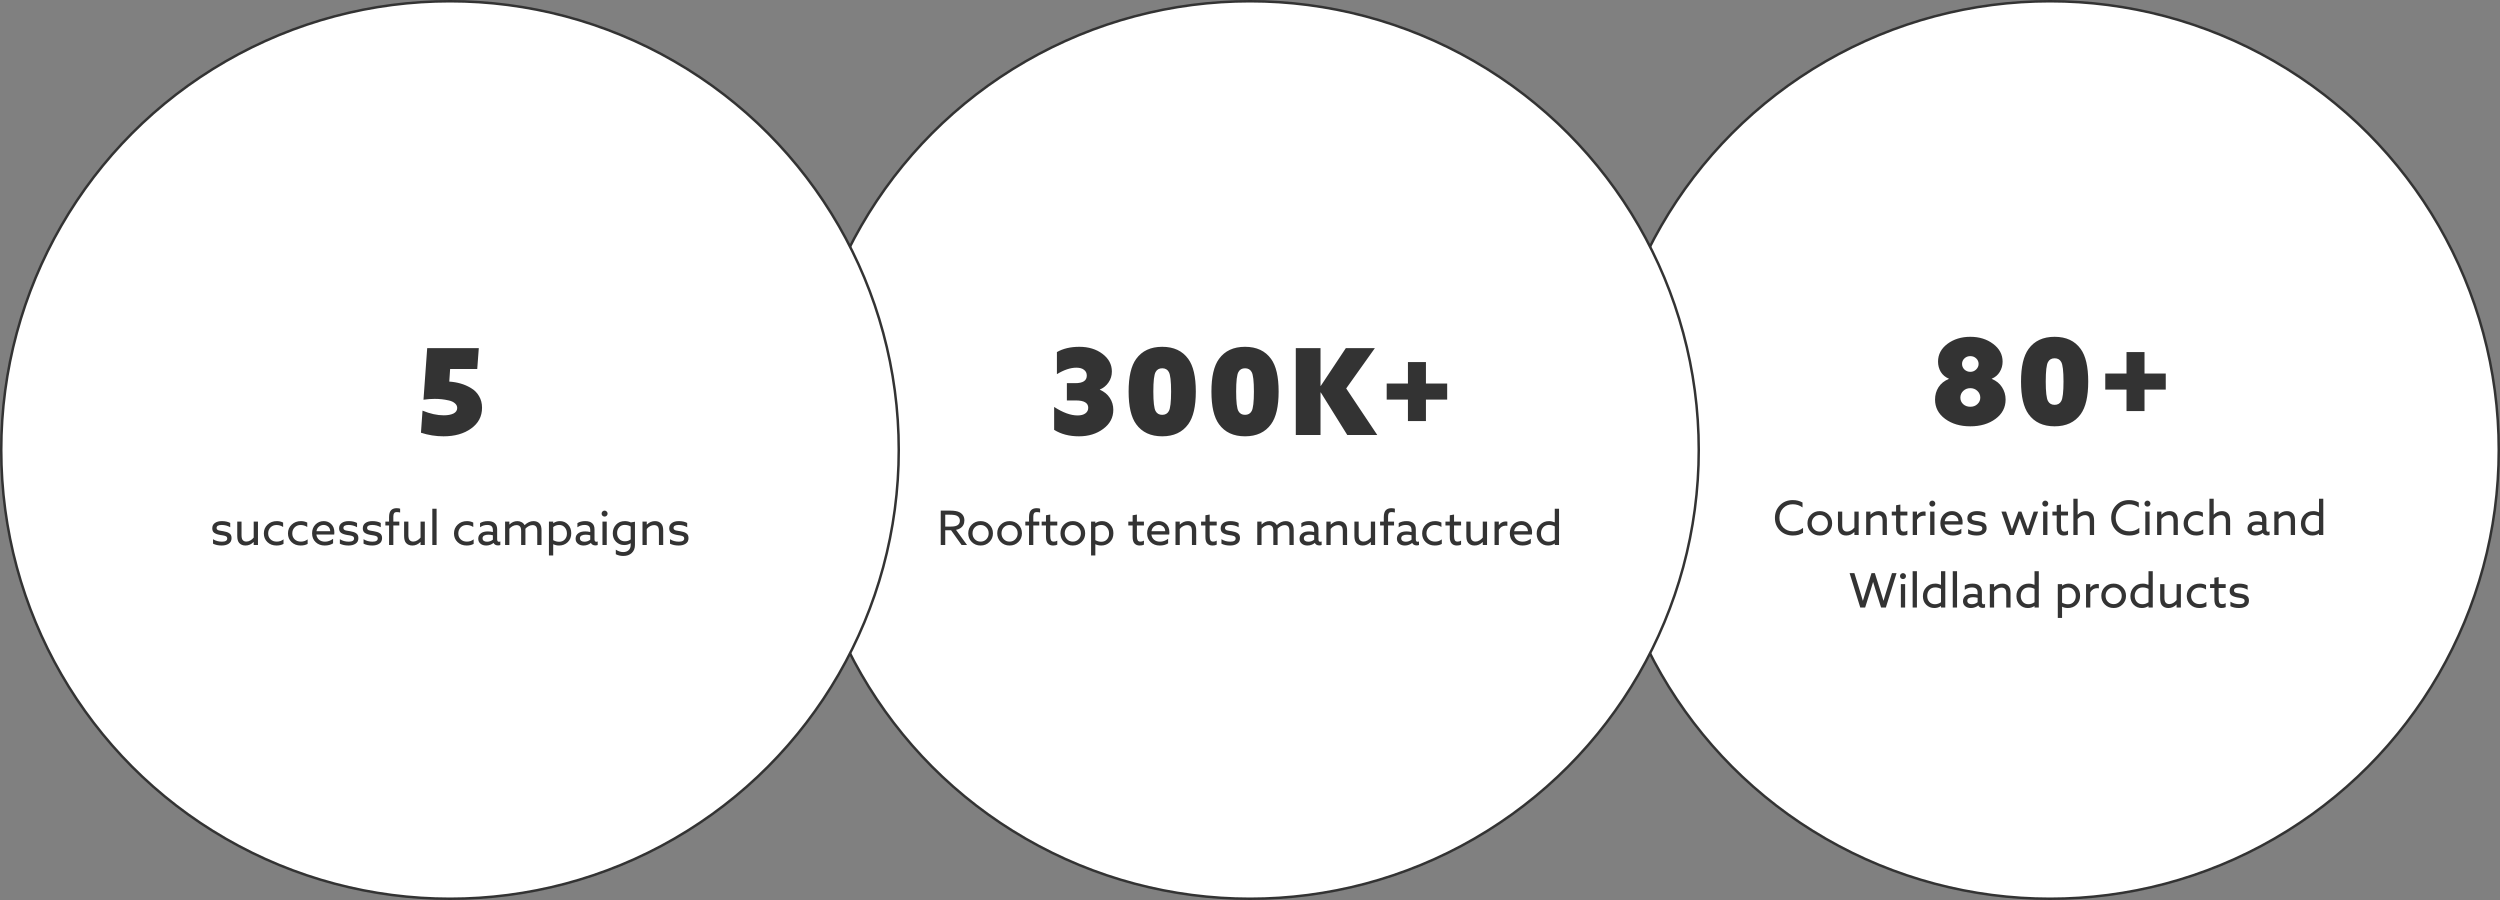
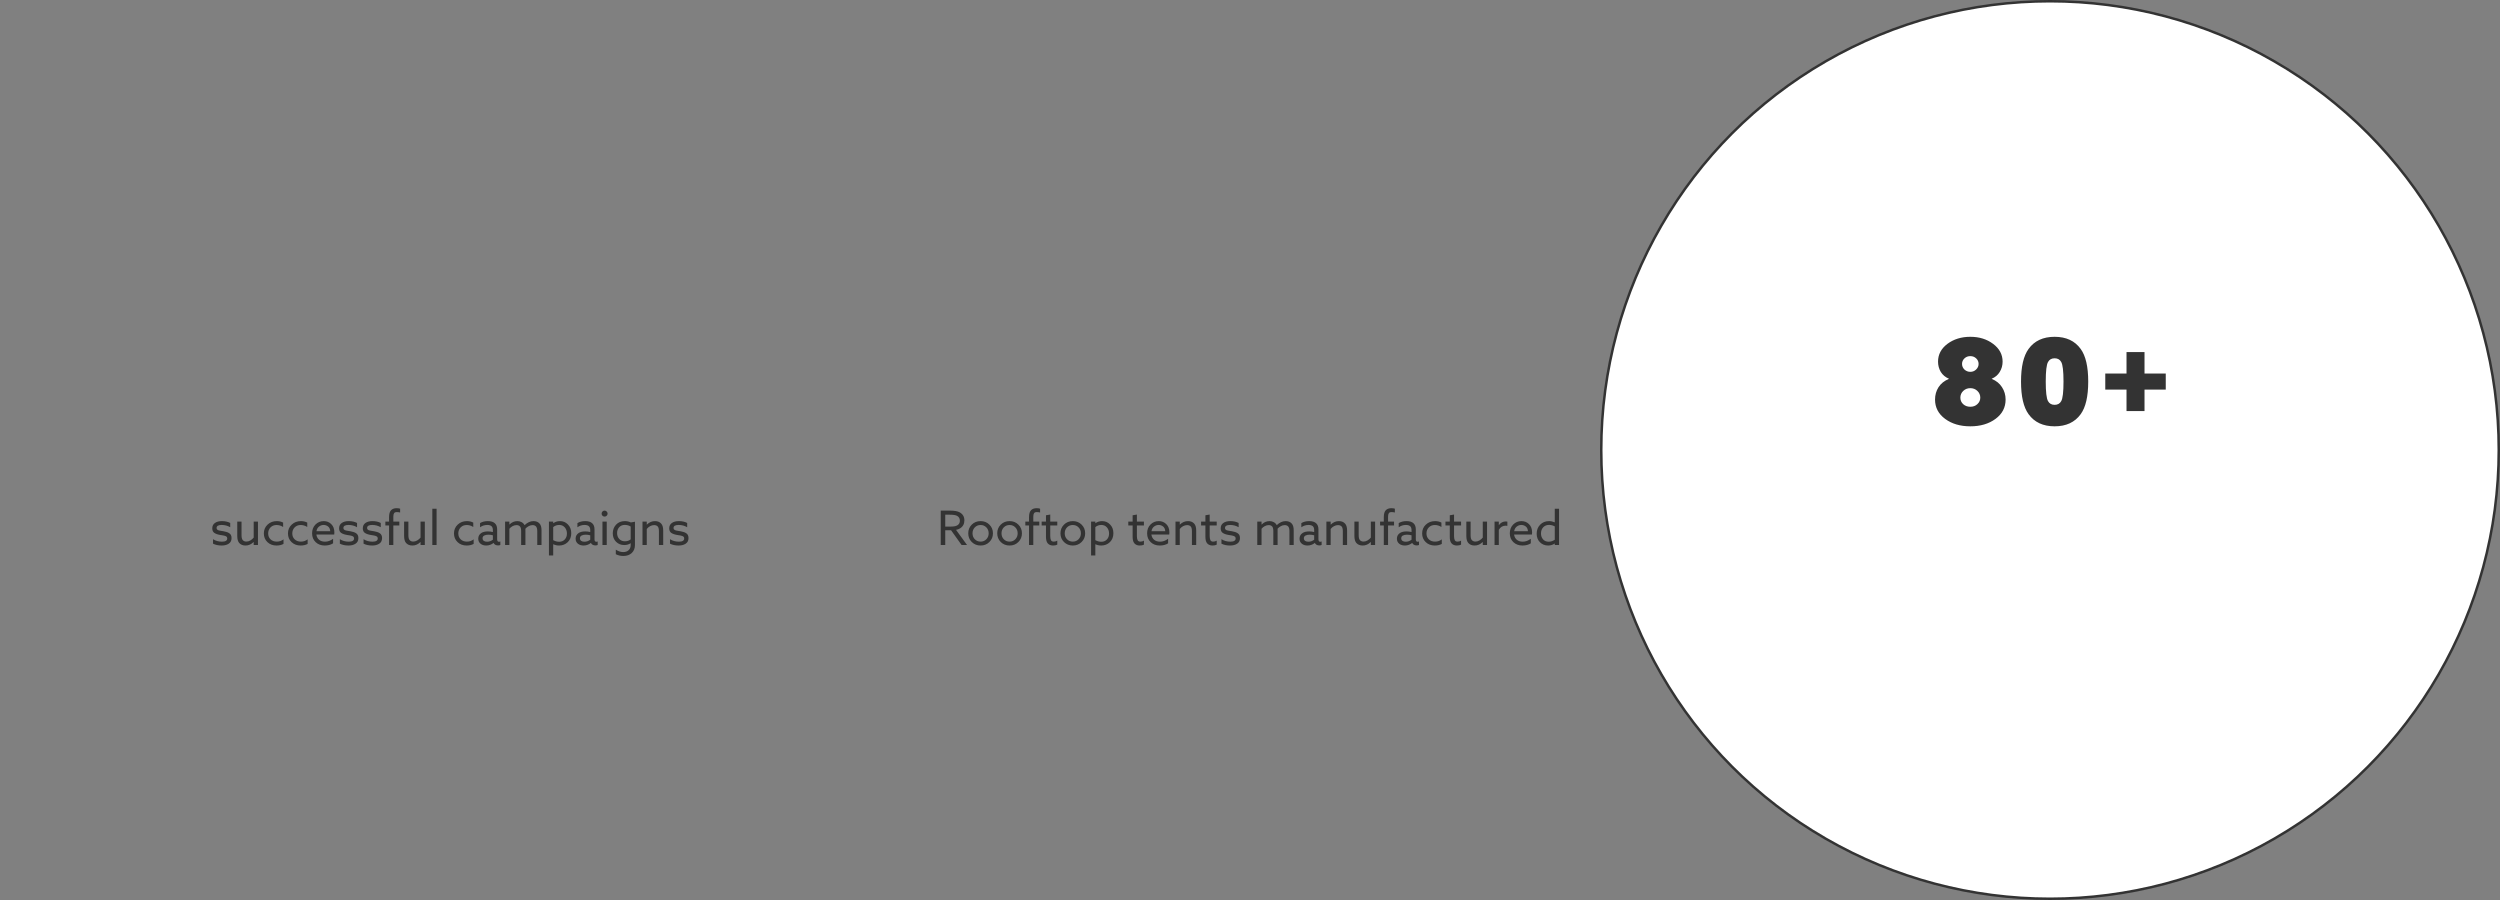
<svg xmlns="http://www.w3.org/2000/svg" width="1000" height="360" viewBox="0 0 1000 360" fill="none">
  <rect x="0" y="0" width="1000" height="360" fill="#808080" stroke="none" />
  <circle cx="820" cy="180" r="179.5" fill="white" stroke="#333333" />
  <path d="M785.776 147.824C786.448 148.432 787.232 148.736 788.128 148.736C789.024 148.736 789.792 148.432 790.432 147.824C791.104 147.184 791.44 146.432 791.44 145.568C791.44 144.704 791.12 143.968 790.48 143.36C789.84 142.752 789.056 142.448 788.128 142.448C787.2 142.448 786.416 142.752 785.776 143.36C785.136 143.968 784.816 144.704 784.816 145.568C784.816 146.432 785.136 147.184 785.776 147.824ZM785.248 161.648C786.016 162.352 786.976 162.704 788.128 162.704C789.28 162.704 790.224 162.352 790.96 161.648C791.728 160.944 792.112 160.08 792.112 159.056C792.112 158 791.728 157.104 790.96 156.368C790.192 155.632 789.248 155.264 788.128 155.264C787.008 155.264 786.064 155.632 785.296 156.368C784.528 157.104 784.144 158 784.144 159.056C784.144 160.08 784.512 160.944 785.248 161.648ZM798.208 167.552C795.52 169.536 792.16 170.528 788.128 170.528C784.096 170.528 780.736 169.536 778.048 167.552C775.36 165.568 774.016 162.992 774.016 159.824C774.016 158 774.48 156.352 775.408 154.88C776.368 153.408 777.744 152.304 779.536 151.568V151.472C778.16 150.896 777.088 150 776.32 148.784C775.584 147.536 775.216 146.16 775.216 144.656C775.216 141.808 776.464 139.44 778.96 137.552C781.488 135.664 784.544 134.72 788.128 134.72C791.712 134.72 794.752 135.664 797.248 137.552C799.776 139.44 801.04 141.808 801.04 144.656C801.04 146.16 800.656 147.536 799.888 148.784C799.152 150 798.096 150.896 796.72 151.472V151.568C798.512 152.304 799.872 153.408 800.8 154.88C801.76 156.352 802.24 158 802.24 159.824C802.24 162.992 800.896 165.568 798.208 167.552ZM832.265 165.68C829.929 168.912 826.457 170.528 821.849 170.528C817.241 170.528 813.769 168.912 811.433 165.68C809.417 162.928 808.409 158.576 808.409 152.624C808.409 146.672 809.417 142.32 811.433 139.568C813.769 136.336 817.241 134.72 821.849 134.72C826.457 134.72 829.929 136.336 832.265 139.568C834.281 142.32 835.289 146.672 835.289 152.624C835.289 158.576 834.281 162.928 832.265 165.68ZM819.209 160.448C819.753 161.44 820.633 161.936 821.849 161.936C823.065 161.936 823.945 161.44 824.489 160.448C825.097 159.392 825.401 156.784 825.401 152.624C825.401 148.464 825.097 145.856 824.489 144.8C823.945 143.808 823.065 143.312 821.849 143.312C820.633 143.312 819.753 143.808 819.209 144.8C818.601 145.856 818.297 148.464 818.297 152.624C818.297 156.784 818.601 159.392 819.209 160.448ZM850.606 164.432V155.84H842.11V149.408H850.606V140.816H857.806V149.408H866.302V155.84H857.806V164.432H850.606Z" fill="#333333" />
-   <path d="M709.97 207.16C709.97 205.159 710.635 203.474 711.965 202.106C713.295 200.725 715.018 200.035 717.133 200.035C718.565 200.035 719.857 200.358 721.009 201.004V202.98C719.869 202.131 718.571 201.707 717.114 201.707C715.556 201.707 714.277 202.226 713.276 203.265C712.276 204.291 711.775 205.577 711.775 207.122C711.775 208.667 712.282 209.959 713.295 210.998C714.321 212.024 715.645 212.537 717.266 212.537C718.761 212.537 720.078 212.075 721.218 211.15V213.145C720.104 213.854 718.755 214.209 717.171 214.209C715.094 214.209 713.371 213.544 712.003 212.214C710.648 210.871 709.97 209.187 709.97 207.16ZM724.385 212.803C723.448 211.866 722.979 210.707 722.979 209.326C722.979 207.945 723.448 206.786 724.385 205.849C725.335 204.912 726.513 204.443 727.919 204.443C729.325 204.443 730.497 204.912 731.434 205.849C732.384 206.786 732.859 207.945 732.859 209.326C732.859 210.707 732.384 211.866 731.434 212.803C730.497 213.74 729.325 214.209 727.919 214.209C726.513 214.209 725.335 213.74 724.385 212.803ZM725.601 206.951C724.993 207.584 724.689 208.376 724.689 209.326C724.689 210.276 724.993 211.068 725.601 211.701C726.222 212.334 726.994 212.651 727.919 212.651C728.844 212.651 729.61 212.334 730.218 211.701C730.839 211.068 731.149 210.276 731.149 209.326C731.149 208.376 730.839 207.584 730.218 206.951C729.61 206.318 728.844 206.001 727.919 206.001C726.994 206.001 726.222 206.318 725.601 206.951ZM735.944 213.164C735.437 212.569 735.184 211.638 735.184 210.371V204.652H736.894V210.048C736.894 210.985 737.046 211.631 737.35 211.986C737.692 212.417 738.186 212.632 738.832 212.632C739.376 212.632 739.908 212.48 740.428 212.176C740.947 211.872 741.39 211.492 741.758 211.036V204.652H743.468V214H741.758V212.822L741.72 212.803C740.782 213.74 739.706 214.209 738.49 214.209C737.4 214.209 736.552 213.861 735.944 213.164ZM746.466 214V204.652H748.176V205.83L748.214 205.849C749.151 204.912 750.241 204.443 751.482 204.443C752.533 204.443 753.363 204.785 753.971 205.469C754.49 206.064 754.75 206.983 754.75 208.224V214H753.04V208.547C753.04 207.622 752.894 206.989 752.603 206.647C752.261 206.242 751.761 206.039 751.102 206.039C750.57 206.039 750.032 206.185 749.487 206.476C748.955 206.767 748.518 207.141 748.176 207.597V214H746.466ZM759.135 213.335C758.666 212.803 758.432 211.942 758.432 210.751V206.191H756.703V204.652H758.432V202.106L760.142 201.821V204.652H762.954V206.191H760.142V210.428C760.142 211.125 760.237 211.669 760.427 212.062C760.617 212.455 760.991 212.651 761.548 212.651C762.067 212.651 762.536 212.518 762.954 212.252V213.867C762.498 214.095 761.934 214.209 761.263 214.209C760.351 214.209 759.642 213.918 759.135 213.335ZM765.095 214V204.652H766.805V206.02L766.843 206.039C767.539 205.064 768.464 204.576 769.617 204.576C769.832 204.576 770.035 204.601 770.225 204.652V206.343C770.022 206.292 769.8 206.267 769.56 206.267C768.369 206.267 767.451 206.818 766.805 207.92V214H765.095ZM772.071 202.296C771.843 202.055 771.729 201.77 771.729 201.441C771.729 201.112 771.843 200.833 772.071 200.605C772.312 200.364 772.597 200.244 772.926 200.244C773.256 200.244 773.534 200.364 773.762 200.605C774.003 200.833 774.123 201.112 774.123 201.441C774.123 201.77 774.003 202.055 773.762 202.296C773.534 202.524 773.256 202.638 772.926 202.638C772.597 202.638 772.312 202.524 772.071 202.296ZM772.071 214V204.652H773.781V214H772.071ZM784.992 209.82H777.848C777.975 210.719 778.349 211.422 778.969 211.929C779.59 212.423 780.369 212.67 781.306 212.67C782.434 212.67 783.51 212.284 784.536 211.511V213.335C783.624 213.918 782.51 214.209 781.192 214.209C779.723 214.209 778.513 213.759 777.563 212.86C776.613 211.961 776.138 210.783 776.138 209.326C776.138 207.895 776.588 206.723 777.487 205.811C778.399 204.899 779.501 204.443 780.793 204.443C781.997 204.443 783.004 204.848 783.814 205.659C784.638 206.457 785.049 207.559 785.049 208.965C785.049 209.307 785.03 209.592 784.992 209.82ZM780.755 205.982C780.084 205.982 779.47 206.197 778.912 206.628C778.368 207.046 778.026 207.66 777.886 208.471H783.396C783.333 207.622 783.042 206.995 782.522 206.59C782.003 206.185 781.414 205.982 780.755 205.982ZM787.243 213.468V211.682C788.295 212.341 789.479 212.67 790.796 212.67C792.215 212.67 792.924 212.239 792.924 211.378C792.924 211.226 792.899 211.093 792.848 210.979C792.81 210.852 792.734 210.745 792.62 210.656C792.506 210.567 792.392 210.498 792.278 210.447C792.177 210.384 792.025 210.333 791.822 210.295C791.62 210.244 791.455 210.206 791.328 210.181C791.202 210.156 791.005 210.124 790.739 210.086C790.473 210.048 790.271 210.016 790.131 209.991C789.093 209.814 788.301 209.535 787.756 209.155C787.212 208.775 786.939 208.161 786.939 207.312C786.952 206.375 787.307 205.665 788.003 205.184C788.713 204.69 789.637 204.443 790.777 204.443C792.069 204.443 793.184 204.69 794.121 205.184V206.894C793.083 206.286 791.943 205.982 790.701 205.982C789.346 205.982 788.668 206.381 788.668 207.179C788.668 207.331 788.687 207.464 788.725 207.578C788.776 207.692 788.852 207.787 788.953 207.863C789.067 207.939 789.175 208.009 789.276 208.072C789.39 208.123 789.542 208.167 789.732 208.205C789.922 208.243 790.087 208.275 790.226 208.3C790.366 208.325 790.556 208.357 790.796 208.395C791.05 208.433 791.246 208.465 791.385 208.49C791.892 208.579 792.316 208.68 792.658 208.794C793.013 208.895 793.349 209.047 793.665 209.25C793.995 209.44 794.242 209.7 794.406 210.029C794.571 210.358 794.653 210.757 794.653 211.226C794.653 212.239 794.273 212.993 793.513 213.487C792.766 213.968 791.835 214.209 790.72 214.209C789.365 214.209 788.206 213.962 787.243 213.468ZM803.815 214L800.566 204.652H802.428L803.815 208.813C804.094 209.662 804.404 210.624 804.746 211.701H804.784C805.076 210.852 805.418 209.89 805.81 208.813L807.349 204.652H808.565L810.104 208.813C810.446 209.712 810.788 210.675 811.13 211.701H811.168C811.434 210.814 811.738 209.858 812.08 208.832L813.467 204.652H815.253L812.004 214H810.313L808.85 209.991C808.572 209.244 808.268 208.37 807.938 207.369H807.9C807.571 208.37 807.267 209.244 806.988 209.991L805.525 214H803.815ZM817.252 202.296C817.024 202.055 816.91 201.77 816.91 201.441C816.91 201.112 817.024 200.833 817.252 200.605C817.493 200.364 817.778 200.244 818.107 200.244C818.436 200.244 818.715 200.364 818.943 200.605C819.184 200.833 819.304 201.112 819.304 201.441C819.304 201.77 819.184 202.055 818.943 202.296C818.715 202.524 818.436 202.638 818.107 202.638C817.778 202.638 817.493 202.524 817.252 202.296ZM817.252 214V204.652H818.962V214H817.252ZM823.39 213.335C822.921 212.803 822.687 211.942 822.687 210.751V206.191H820.958V204.652H822.687V202.106L824.397 201.821V204.652H827.209V206.191H824.397V210.428C824.397 211.125 824.492 211.669 824.682 212.062C824.872 212.455 825.246 212.651 825.803 212.651C826.322 212.651 826.791 212.518 827.209 212.252V213.867C826.753 214.095 826.189 214.209 825.518 214.209C824.606 214.209 823.897 213.918 823.39 213.335ZM829.35 214V199.484H831.06V205.83L831.098 205.849C832.035 204.912 833.124 204.443 834.366 204.443C835.417 204.443 836.247 204.785 836.855 205.469C837.374 206.064 837.634 206.983 837.634 208.224V214H835.924V208.547C835.924 207.622 835.772 206.989 835.468 206.647C835.113 206.242 834.638 206.039 834.043 206.039C833.498 206.039 832.953 206.185 832.409 206.476C831.877 206.767 831.427 207.141 831.06 207.597V214H829.35ZM844.473 207.16C844.473 205.159 845.138 203.474 846.468 202.106C847.798 200.725 849.521 200.035 851.636 200.035C853.068 200.035 854.36 200.358 855.512 201.004V202.98C854.372 202.131 853.074 201.707 851.617 201.707C850.059 201.707 848.78 202.226 847.779 203.265C846.779 204.291 846.278 205.577 846.278 207.122C846.278 208.667 846.785 209.959 847.798 210.998C848.824 212.024 850.148 212.537 851.769 212.537C853.264 212.537 854.581 212.075 855.721 211.15V213.145C854.607 213.854 853.258 214.209 851.674 214.209C849.597 214.209 847.874 213.544 846.506 212.214C845.151 210.871 844.473 209.187 844.473 207.16ZM858.128 202.296C857.9 202.055 857.786 201.77 857.786 201.441C857.786 201.112 857.9 200.833 858.128 200.605C858.369 200.364 858.654 200.244 858.983 200.244C859.312 200.244 859.591 200.364 859.819 200.605C860.06 200.833 860.18 201.112 860.18 201.441C860.18 201.77 860.06 202.055 859.819 202.296C859.591 202.524 859.312 202.638 858.983 202.638C858.654 202.638 858.369 202.524 858.128 202.296ZM858.128 214V204.652H859.838V214H858.128ZM862.841 214V204.652H864.551V205.83L864.589 205.849C865.526 204.912 866.616 204.443 867.857 204.443C868.908 204.443 869.738 204.785 870.346 205.469C870.865 206.064 871.125 206.983 871.125 208.224V214H869.415V208.547C869.415 207.622 869.269 206.989 868.978 206.647C868.636 206.242 868.136 206.039 867.477 206.039C866.945 206.039 866.407 206.185 865.862 206.476C865.33 206.767 864.893 207.141 864.551 207.597V214H862.841ZM881.305 211.739V213.563C880.52 213.994 879.589 214.209 878.512 214.209C877.03 214.209 875.814 213.753 874.864 212.841C873.914 211.929 873.439 210.776 873.439 209.383C873.439 207.952 873.933 206.774 874.921 205.849C875.922 204.912 877.157 204.443 878.626 204.443C879.551 204.443 880.393 204.639 881.153 205.032V206.799C880.317 206.267 879.449 206.001 878.55 206.001C877.549 206.001 876.732 206.324 876.099 206.97C875.478 207.616 875.168 208.42 875.168 209.383C875.168 210.346 875.485 211.131 876.118 211.739C876.764 212.347 877.594 212.651 878.607 212.651C879.633 212.651 880.532 212.347 881.305 211.739ZM883.771 214V199.484H885.481V205.83L885.519 205.849C886.456 204.912 887.545 204.443 888.787 204.443C889.838 204.443 890.668 204.785 891.276 205.469C891.795 206.064 892.055 206.983 892.055 208.224V214H890.345V208.547C890.345 207.622 890.193 206.989 889.889 206.647C889.534 206.242 889.059 206.039 888.464 206.039C887.919 206.039 887.374 206.185 886.83 206.476C886.298 206.767 885.848 207.141 885.481 207.597V214H883.771ZM902.2 214.209C901.301 214.209 900.56 213.987 899.977 213.544C899.319 213.05 898.989 212.36 898.989 211.473C898.989 210.485 899.401 209.725 900.224 209.193C900.87 208.775 901.744 208.566 902.846 208.566C903.518 208.566 904.183 208.648 904.841 208.813V208.034C904.841 207.35 904.664 206.837 904.309 206.495C903.929 206.153 903.353 205.982 902.58 205.982C901.516 205.982 900.56 206.292 899.711 206.913V205.241C900.585 204.709 901.624 204.443 902.827 204.443C904.069 204.443 905 204.728 905.62 205.298C906.241 205.855 906.551 206.672 906.551 207.749V211.72C906.551 212.379 906.792 212.708 907.273 212.708C907.463 212.708 907.647 212.664 907.824 212.575V214C907.546 214.114 907.242 214.171 906.912 214.171C906.064 214.171 905.462 213.842 905.107 213.183H905.069C904.765 213.462 904.354 213.702 903.834 213.905C903.328 214.108 902.783 214.209 902.2 214.209ZM902.504 212.689C903.378 212.689 904.157 212.417 904.841 211.872V210.124C904.284 209.959 903.676 209.877 903.017 209.877C902.359 209.877 901.808 209.991 901.364 210.219C900.934 210.447 900.718 210.814 900.718 211.321C900.718 211.764 900.883 212.106 901.212 212.347C901.542 212.575 901.972 212.689 902.504 212.689ZM909.729 214V204.652H911.439V205.83L911.477 205.849C912.414 204.912 913.503 204.443 914.745 204.443C915.796 204.443 916.626 204.785 917.234 205.469C917.753 206.064 918.013 206.983 918.013 208.224V214H916.303V208.547C916.303 207.622 916.157 206.989 915.866 206.647C915.524 206.242 915.023 206.039 914.365 206.039C913.833 206.039 913.294 206.185 912.75 206.476C912.218 206.767 911.781 207.141 911.439 207.597V214H909.729ZM920.365 209.478C920.365 208.034 920.827 206.837 921.752 205.887C922.676 204.924 923.867 204.443 925.324 204.443C926.071 204.443 926.818 204.608 927.566 204.937L927.604 204.918V199.484H929.314V214H927.604V213.43L927.566 213.411C926.806 213.943 925.932 214.209 924.944 214.209C923.652 214.209 922.562 213.772 921.676 212.898C920.802 212.024 920.365 210.884 920.365 209.478ZM922.094 209.383C922.094 210.333 922.372 211.125 922.93 211.758C923.487 212.379 924.234 212.689 925.172 212.689C926.02 212.689 926.831 212.423 927.604 211.891V206.552C926.844 206.159 926.077 205.963 925.305 205.963C924.342 205.963 923.563 206.286 922.968 206.932C922.385 207.578 922.094 208.395 922.094 209.383ZM744.106 243L739.831 229.244H741.75L744.049 236.692C744.441 237.971 744.802 239.168 745.132 240.283H745.17C745.398 239.498 745.765 238.294 746.272 236.673L748.609 229.244H749.939L752.276 236.692C752.757 238.225 753.124 239.422 753.378 240.283H753.416C753.694 239.32 754.055 238.117 754.499 236.673L756.798 229.244H758.622L754.347 243H752.428L750.224 236.008C749.882 234.919 749.559 233.855 749.255 232.816H749.217C748.862 234.019 748.539 235.09 748.248 236.027L746.063 243H744.106ZM760.345 231.296C760.117 231.055 760.003 230.77 760.003 230.441C760.003 230.112 760.117 229.833 760.345 229.605C760.585 229.364 760.87 229.244 761.2 229.244C761.529 229.244 761.808 229.364 762.036 229.605C762.276 229.833 762.397 230.112 762.397 230.441C762.397 230.77 762.276 231.055 762.036 231.296C761.808 231.524 761.529 231.638 761.2 231.638C760.87 231.638 760.585 231.524 760.345 231.296ZM760.345 243V233.652H762.055V243H760.345ZM765.058 243V228.484H766.768V243H765.058ZM769.163 238.478C769.163 237.034 769.625 235.837 770.55 234.887C771.474 233.924 772.665 233.443 774.122 233.443C774.869 233.443 775.616 233.608 776.364 233.937L776.402 233.918V228.484H778.112V243H776.402V242.43L776.364 242.411C775.604 242.943 774.73 243.209 773.742 243.209C772.45 243.209 771.36 242.772 770.474 241.898C769.6 241.024 769.163 239.884 769.163 238.478ZM770.892 238.383C770.892 239.333 771.17 240.125 771.728 240.758C772.285 241.379 773.032 241.689 773.97 241.689C774.818 241.689 775.629 241.423 776.402 240.891V235.552C775.642 235.159 774.875 234.963 774.103 234.963C773.14 234.963 772.361 235.286 771.766 235.932C771.183 236.578 770.892 237.395 770.892 238.383ZM781.107 243V228.484H782.817V243H781.107ZM788.404 243.209C787.505 243.209 786.764 242.987 786.181 242.544C785.523 242.05 785.193 241.36 785.193 240.473C785.193 239.485 785.605 238.725 786.428 238.193C787.074 237.775 787.948 237.566 789.05 237.566C789.722 237.566 790.387 237.648 791.045 237.813V237.034C791.045 236.35 790.868 235.837 790.513 235.495C790.133 235.153 789.557 234.982 788.784 234.982C787.72 234.982 786.764 235.292 785.915 235.913V234.241C786.789 233.709 787.828 233.443 789.031 233.443C790.273 233.443 791.204 233.728 791.824 234.298C792.445 234.855 792.755 235.672 792.755 236.749V240.72C792.755 241.379 792.996 241.708 793.477 241.708C793.667 241.708 793.851 241.664 794.028 241.575V243C793.75 243.114 793.446 243.171 793.116 243.171C792.268 243.171 791.666 242.842 791.311 242.183H791.273C790.969 242.462 790.558 242.702 790.038 242.905C789.532 243.108 788.987 243.209 788.404 243.209ZM788.708 241.689C789.582 241.689 790.361 241.417 791.045 240.872V239.124C790.488 238.959 789.88 238.877 789.221 238.877C788.563 238.877 788.012 238.991 787.568 239.219C787.138 239.447 786.922 239.814 786.922 240.321C786.922 240.764 787.087 241.106 787.416 241.347C787.746 241.575 788.176 241.689 788.708 241.689ZM795.933 243V233.652H797.643V234.83L797.681 234.849C798.618 233.912 799.707 233.443 800.949 233.443C802 233.443 802.83 233.785 803.438 234.469C803.957 235.064 804.217 235.983 804.217 237.224V243H802.507V237.547C802.507 236.622 802.361 235.989 802.07 235.647C801.728 235.242 801.227 235.039 800.569 235.039C800.037 235.039 799.498 235.185 798.954 235.476C798.422 235.767 797.985 236.141 797.643 236.597V243H795.933ZM806.569 238.478C806.569 237.034 807.031 235.837 807.956 234.887C808.88 233.924 810.071 233.443 811.528 233.443C812.275 233.443 813.022 233.608 813.77 233.937L813.808 233.918V228.484H815.518V243H813.808V242.43L813.77 242.411C813.01 242.943 812.136 243.209 811.148 243.209C809.856 243.209 808.766 242.772 807.88 241.898C807.006 241.024 806.569 239.884 806.569 238.478ZM808.298 238.383C808.298 239.333 808.576 240.125 809.134 240.758C809.691 241.379 810.438 241.689 811.376 241.689C812.224 241.689 813.035 241.423 813.808 240.891V235.552C813.048 235.159 812.281 234.963 811.509 234.963C810.546 234.963 809.767 235.286 809.172 235.932C808.589 236.578 808.298 237.395 808.298 238.383ZM824.825 242.715V247.18H823.115V233.652H824.825V234.26L824.863 234.279C825.649 233.722 826.535 233.443 827.523 233.443C828.803 233.443 829.873 233.899 830.734 234.811C831.608 235.71 832.045 236.869 832.045 238.288C832.045 239.757 831.577 240.948 830.639 241.86C829.702 242.759 828.543 243.209 827.162 243.209C826.339 243.209 825.573 243.038 824.863 242.696L824.825 242.715ZM824.825 241.062C825.611 241.493 826.402 241.708 827.2 241.708C828.125 241.708 828.872 241.404 829.442 240.796C830.025 240.175 830.316 239.384 830.316 238.421C830.316 237.446 830.031 236.629 829.461 235.97C828.891 235.311 828.15 234.982 827.238 234.982C826.314 234.982 825.509 235.267 824.825 235.837V241.062ZM834.415 243V233.652H836.125V235.02L836.163 235.039C836.86 234.064 837.784 233.576 838.937 233.576C839.152 233.576 839.355 233.601 839.545 233.652V235.343C839.342 235.292 839.121 235.267 838.88 235.267C837.689 235.267 836.771 235.818 836.125 236.92V243H834.415ZM841.929 241.803C840.992 240.866 840.523 239.707 840.523 238.326C840.523 236.945 840.992 235.786 841.929 234.849C842.879 233.912 844.057 233.443 845.463 233.443C846.869 233.443 848.041 233.912 848.978 234.849C849.928 235.786 850.403 236.945 850.403 238.326C850.403 239.707 849.928 240.866 848.978 241.803C848.041 242.74 846.869 243.209 845.463 243.209C844.057 243.209 842.879 242.74 841.929 241.803ZM843.145 235.951C842.537 236.584 842.233 237.376 842.233 238.326C842.233 239.276 842.537 240.068 843.145 240.701C843.766 241.334 844.538 241.651 845.463 241.651C846.388 241.651 847.154 241.334 847.762 240.701C848.383 240.068 848.693 239.276 848.693 238.326C848.693 237.376 848.383 236.584 847.762 235.951C847.154 235.318 846.388 235.001 845.463 235.001C844.538 235.001 843.766 235.318 843.145 235.951ZM852.158 238.478C852.158 237.034 852.62 235.837 853.545 234.887C854.469 233.924 855.66 233.443 857.117 233.443C857.864 233.443 858.611 233.608 859.359 233.937L859.397 233.918V228.484H861.107V243H859.397V242.43L859.359 242.411C858.599 242.943 857.725 243.209 856.737 243.209C855.445 243.209 854.355 242.772 853.469 241.898C852.595 241.024 852.158 239.884 852.158 238.478ZM853.887 238.383C853.887 239.333 854.165 240.125 854.723 240.758C855.28 241.379 856.027 241.689 856.965 241.689C857.813 241.689 858.624 241.423 859.397 240.891V235.552C858.637 235.159 857.87 234.963 857.098 234.963C856.135 234.963 855.356 235.286 854.761 235.932C854.178 236.578 853.887 237.395 853.887 238.383ZM864.825 242.164C864.318 241.569 864.065 240.638 864.065 239.371V233.652H865.775V239.048C865.775 239.985 865.927 240.631 866.231 240.986C866.573 241.417 867.067 241.632 867.713 241.632C868.257 241.632 868.789 241.48 869.309 241.176C869.828 240.872 870.271 240.492 870.639 240.036V233.652H872.349V243H870.639V241.822L870.601 241.803C869.663 242.74 868.587 243.209 867.371 243.209C866.281 243.209 865.433 242.861 864.825 242.164ZM882.567 240.739V242.563C881.781 242.994 880.85 243.209 879.774 243.209C878.292 243.209 877.076 242.753 876.126 241.841C875.176 240.929 874.701 239.776 874.701 238.383C874.701 236.952 875.195 235.774 876.183 234.849C877.183 233.912 878.418 233.443 879.888 233.443C880.812 233.443 881.655 233.639 882.415 234.032V235.799C881.579 235.267 880.711 235.001 879.812 235.001C878.811 235.001 877.994 235.324 877.361 235.97C876.74 236.616 876.43 237.42 876.43 238.383C876.43 239.346 876.746 240.131 877.38 240.739C878.026 241.347 878.855 241.651 879.869 241.651C880.895 241.651 881.794 241.347 882.567 240.739ZM886.457 242.335C885.989 241.803 885.754 240.942 885.754 239.751V235.191H884.025V233.652H885.754V231.106L887.464 230.821V233.652H890.276V235.191H887.464V239.428C887.464 240.125 887.559 240.669 887.749 241.062C887.939 241.455 888.313 241.651 888.87 241.651C889.39 241.651 889.858 241.518 890.276 241.252V242.867C889.82 243.095 889.257 243.209 888.585 243.209C887.673 243.209 886.964 242.918 886.457 242.335ZM892.17 242.468V240.682C893.221 241.341 894.406 241.67 895.723 241.67C897.142 241.67 897.851 241.239 897.851 240.378C897.851 240.226 897.826 240.093 897.775 239.979C897.737 239.852 897.661 239.745 897.547 239.656C897.433 239.567 897.319 239.498 897.205 239.447C897.104 239.384 896.952 239.333 896.749 239.295C896.546 239.244 896.382 239.206 896.255 239.181C896.128 239.156 895.932 239.124 895.666 239.086C895.4 239.048 895.197 239.016 895.058 238.991C894.019 238.814 893.228 238.535 892.683 238.155C892.138 237.775 891.866 237.161 891.866 236.312C891.879 235.375 892.233 234.665 892.93 234.184C893.639 233.69 894.564 233.443 895.704 233.443C896.996 233.443 898.111 233.69 899.048 234.184V235.894C898.009 235.286 896.869 234.982 895.628 234.982C894.273 234.982 893.595 235.381 893.595 236.179C893.595 236.331 893.614 236.464 893.652 236.578C893.703 236.692 893.779 236.787 893.88 236.863C893.994 236.939 894.102 237.009 894.203 237.072C894.317 237.123 894.469 237.167 894.659 237.205C894.849 237.243 895.014 237.275 895.153 237.3C895.292 237.325 895.482 237.357 895.723 237.395C895.976 237.433 896.173 237.465 896.312 237.49C896.819 237.579 897.243 237.68 897.585 237.794C897.94 237.895 898.275 238.047 898.592 238.25C898.921 238.44 899.168 238.7 899.333 239.029C899.498 239.358 899.58 239.757 899.58 240.226C899.58 241.239 899.2 241.993 898.44 242.487C897.693 242.968 896.762 243.209 895.647 243.209C894.292 243.209 893.133 242.962 892.17 242.468Z" fill="#333333" />
-   <circle cx="500" cy="180" r="179.5" fill="white" stroke="#333333" />
-   <path d="M421.66 171.936V162.768C425.148 165.04 428.268 166.176 431.02 166.176C432.364 166.176 433.404 165.904 434.14 165.36C434.908 164.816 435.292 164.064 435.292 163.104C435.292 161.152 433.628 160.176 430.3 160.176H426.748V153.264H430.108C433.18 153.264 434.716 152.256 434.716 150.24C434.716 149.248 434.348 148.48 433.612 147.936C432.908 147.36 431.884 147.072 430.54 147.072C428.204 147.072 425.612 147.936 422.764 149.664V140.832C425.228 139.424 428.22 138.72 431.74 138.72C435.42 138.72 438.508 139.664 441.004 141.552C443.5 143.44 444.748 145.792 444.748 148.608C444.748 150.24 444.3 151.696 443.404 152.976C442.54 154.256 441.388 155.2 439.948 155.808V155.904C441.676 156.64 443.004 157.728 443.932 159.168C444.86 160.576 445.324 162.16 445.324 163.92C445.324 167.024 443.98 169.568 441.292 171.552C438.636 173.536 435.404 174.528 431.596 174.528C427.724 174.528 424.412 173.664 421.66 171.936ZM475.303 169.68C472.967 172.912 469.495 174.528 464.887 174.528C460.279 174.528 456.807 172.912 454.471 169.68C452.455 166.928 451.447 162.576 451.447 156.624C451.447 150.672 452.455 146.32 454.471 143.568C456.807 140.336 460.279 138.72 464.887 138.72C469.495 138.72 472.967 140.336 475.303 143.568C477.319 146.32 478.327 150.672 478.327 156.624C478.327 162.576 477.319 166.928 475.303 169.68ZM462.247 164.448C462.791 165.44 463.671 165.936 464.887 165.936C466.103 165.936 466.983 165.44 467.527 164.448C468.135 163.392 468.439 160.784 468.439 156.624C468.439 152.464 468.135 149.856 467.527 148.8C466.983 147.808 466.103 147.312 464.887 147.312C463.671 147.312 462.791 147.808 462.247 148.8C461.639 149.856 461.335 152.464 461.335 156.624C461.335 160.784 461.639 163.392 462.247 164.448ZM508.428 169.68C506.092 172.912 502.62 174.528 498.012 174.528C493.404 174.528 489.932 172.912 487.596 169.68C485.58 166.928 484.572 162.576 484.572 156.624C484.572 150.672 485.58 146.32 487.596 143.568C489.932 140.336 493.404 138.72 498.012 138.72C502.62 138.72 506.092 140.336 508.428 143.568C510.444 146.32 511.452 150.672 511.452 156.624C511.452 162.576 510.444 166.928 508.428 169.68ZM495.372 164.448C495.916 165.44 496.796 165.936 498.012 165.936C499.228 165.936 500.108 165.44 500.652 164.448C501.26 163.392 501.564 160.784 501.564 156.624C501.564 152.464 501.26 149.856 500.652 148.8C500.108 147.808 499.228 147.312 498.012 147.312C496.796 147.312 495.916 147.808 495.372 148.8C494.764 149.856 494.46 152.464 494.46 156.624C494.46 160.784 494.764 163.392 495.372 164.448ZM518.321 174V139.248H528.209V154.32L528.305 154.368L538.337 139.248H549.953L538.481 155.376L550.913 174H538.913L528.305 156.96L528.209 157.008V174H518.321ZM563.175 168.432V159.84H554.679V153.408H563.175V144.816H570.375V153.408H578.871V159.84H570.375V168.432H563.175Z" fill="#333333" />
  <path d="M376.292 218V204.244H380.016C381.764 204.244 383.044 204.472 383.854 204.928C385.121 205.625 385.754 206.695 385.754 208.139C385.754 209.583 385.165 210.66 383.987 211.369C383.531 211.648 383.006 211.838 382.41 211.939L386.818 218H384.633L380.434 212.11H378.097V218H376.292ZM378.097 210.628H380.434C381.676 210.628 382.575 210.419 383.132 210.001C383.677 209.596 383.949 209.026 383.949 208.291C383.949 207.404 383.576 206.752 382.828 206.334C382.258 206.03 381.277 205.878 379.883 205.878H378.097V210.628ZM388.704 216.803C387.766 215.866 387.298 214.707 387.298 213.326C387.298 211.945 387.766 210.786 388.704 209.849C389.654 208.912 390.832 208.443 392.238 208.443C393.644 208.443 394.815 208.912 395.753 209.849C396.703 210.786 397.178 211.945 397.178 213.326C397.178 214.707 396.703 215.866 395.753 216.803C394.815 217.74 393.644 218.209 392.238 218.209C390.832 218.209 389.654 217.74 388.704 216.803ZM389.92 210.951C389.312 211.584 389.008 212.376 389.008 213.326C389.008 214.276 389.312 215.068 389.92 215.701C390.54 216.334 391.313 216.651 392.238 216.651C393.162 216.651 393.929 216.334 394.537 215.701C395.157 215.068 395.468 214.276 395.468 213.326C395.468 212.376 395.157 211.584 394.537 210.951C393.929 210.318 393.162 210.001 392.238 210.001C391.313 210.001 390.54 210.318 389.92 210.951ZM400.3 216.803C399.363 215.866 398.894 214.707 398.894 213.326C398.894 211.945 399.363 210.786 400.3 209.849C401.25 208.912 402.428 208.443 403.834 208.443C405.24 208.443 406.412 208.912 407.349 209.849C408.299 210.786 408.774 211.945 408.774 213.326C408.774 214.707 408.299 215.866 407.349 216.803C406.412 217.74 405.24 218.209 403.834 218.209C402.428 218.209 401.25 217.74 400.3 216.803ZM401.516 210.951C400.908 211.584 400.604 212.376 400.604 213.326C400.604 214.276 400.908 215.068 401.516 215.701C402.137 216.334 402.91 216.651 403.834 216.651C404.759 216.651 405.525 216.334 406.133 215.701C406.754 215.068 407.064 214.276 407.064 213.326C407.064 212.376 406.754 211.584 406.133 210.951C405.525 210.318 404.759 210.001 403.834 210.001C402.91 210.001 402.137 210.318 401.516 210.951ZM411.612 218V210.191H410.13V208.652H411.612V206.866C411.612 205.536 411.891 204.599 412.448 204.054C412.98 203.535 413.708 203.275 414.633 203.275C415.14 203.275 415.608 203.338 416.039 203.465V205.004C415.608 204.89 415.165 204.833 414.709 204.833C414.164 204.833 413.797 204.991 413.607 205.308C413.417 205.612 413.322 206.049 413.322 206.619V208.652H415.716V210.191H413.322V218H411.612ZM419.093 217.335C418.625 216.803 418.39 215.942 418.39 214.751V210.191H416.661V208.652H418.39V206.106L420.1 205.821V208.652H422.912V210.191H420.1V214.428C420.1 215.125 420.195 215.669 420.385 216.062C420.575 216.455 420.949 216.651 421.506 216.651C422.026 216.651 422.494 216.518 422.912 216.252V217.867C422.456 218.095 421.893 218.209 421.221 218.209C420.309 218.209 419.6 217.918 419.093 217.335ZM425.591 216.803C424.653 215.866 424.185 214.707 424.185 213.326C424.185 211.945 424.653 210.786 425.591 209.849C426.541 208.912 427.719 208.443 429.125 208.443C430.531 208.443 431.702 208.912 432.64 209.849C433.59 210.786 434.065 211.945 434.065 213.326C434.065 214.707 433.59 215.866 432.64 216.803C431.702 217.74 430.531 218.209 429.125 218.209C427.719 218.209 426.541 217.74 425.591 216.803ZM426.807 210.951C426.199 211.584 425.895 212.376 425.895 213.326C425.895 214.276 426.199 215.068 426.807 215.701C427.427 216.334 428.2 216.651 429.125 216.651C430.049 216.651 430.816 216.334 431.424 215.701C432.044 215.068 432.355 214.276 432.355 213.326C432.355 212.376 432.044 211.584 431.424 210.951C430.816 210.318 430.049 210.001 429.125 210.001C428.2 210.001 427.427 210.318 426.807 210.951ZM438.137 217.715V222.18H436.427V208.652H438.137V209.26L438.175 209.279C438.961 208.722 439.847 208.443 440.835 208.443C442.115 208.443 443.185 208.899 444.046 209.811C444.92 210.71 445.357 211.869 445.357 213.288C445.357 214.757 444.889 215.948 443.951 216.86C443.014 217.759 441.855 218.209 440.474 218.209C439.651 218.209 438.885 218.038 438.175 217.696L438.137 217.715ZM438.137 216.062C438.923 216.493 439.714 216.708 440.512 216.708C441.437 216.708 442.184 216.404 442.754 215.796C443.337 215.175 443.628 214.384 443.628 213.421C443.628 212.446 443.343 211.629 442.773 210.97C442.203 210.311 441.462 209.982 440.55 209.982C439.626 209.982 438.821 210.267 438.137 210.837V216.062ZM453.754 217.335C453.285 216.803 453.051 215.942 453.051 214.751V210.191H451.322V208.652H453.051V206.106L454.761 205.821V208.652H457.573V210.191H454.761V214.428C454.761 215.125 454.856 215.669 455.046 216.062C455.236 216.455 455.609 216.651 456.167 216.651C456.686 216.651 457.155 216.518 457.573 216.252V217.867C457.117 218.095 456.553 218.209 455.882 218.209C454.97 218.209 454.26 217.918 453.754 217.335ZM467.699 213.82H460.555C460.681 214.719 461.055 215.422 461.676 215.929C462.296 216.423 463.075 216.67 464.013 216.67C465.14 216.67 466.217 216.284 467.243 215.511V217.335C466.331 217.918 465.216 218.209 463.899 218.209C462.429 218.209 461.22 217.759 460.27 216.86C459.32 215.961 458.845 214.783 458.845 213.326C458.845 211.895 459.294 210.723 460.194 209.811C461.106 208.899 462.208 208.443 463.5 208.443C464.703 208.443 465.71 208.848 466.521 209.659C467.344 210.457 467.756 211.559 467.756 212.965C467.756 213.307 467.737 213.592 467.699 213.82ZM463.462 209.982C462.79 209.982 462.176 210.197 461.619 210.628C461.074 211.046 460.732 211.66 460.593 212.471H466.103C466.039 211.622 465.748 210.995 465.229 210.59C464.709 210.185 464.12 209.982 463.462 209.982ZM470.197 218V208.652H471.907V209.83L471.945 209.849C472.882 208.912 473.971 208.443 475.213 208.443C476.264 208.443 477.094 208.785 477.702 209.469C478.221 210.064 478.481 210.983 478.481 212.224V218H476.771V212.547C476.771 211.622 476.625 210.989 476.334 210.647C475.992 210.242 475.491 210.039 474.833 210.039C474.301 210.039 473.762 210.185 473.218 210.476C472.686 210.767 472.249 211.141 471.907 211.597V218H470.197ZM482.866 217.335C482.397 216.803 482.163 215.942 482.163 214.751V210.191H480.434V208.652H482.163V206.106L483.873 205.821V208.652H486.685V210.191H483.873V214.428C483.873 215.125 483.968 215.669 484.158 216.062C484.348 216.455 484.722 216.651 485.279 216.651C485.798 216.651 486.267 216.518 486.685 216.252V217.867C486.229 218.095 485.665 218.209 484.994 218.209C484.082 218.209 483.373 217.918 482.866 217.335ZM488.579 217.468V215.682C489.63 216.341 490.814 216.67 492.132 216.67C493.55 216.67 494.26 216.239 494.26 215.378C494.26 215.226 494.234 215.093 494.184 214.979C494.146 214.852 494.07 214.745 493.956 214.656C493.842 214.567 493.728 214.498 493.614 214.447C493.512 214.384 493.36 214.333 493.158 214.295C492.955 214.244 492.79 214.206 492.664 214.181C492.537 214.156 492.341 214.124 492.075 214.086C491.809 214.048 491.606 214.016 491.467 213.991C490.428 213.814 489.636 213.535 489.092 213.155C488.547 212.775 488.275 212.161 488.275 211.312C488.287 210.375 488.642 209.665 489.339 209.184C490.048 208.69 490.973 208.443 492.113 208.443C493.405 208.443 494.519 208.69 495.457 209.184V210.894C494.418 210.286 493.278 209.982 492.037 209.982C490.681 209.982 490.004 210.381 490.004 211.179C490.004 211.331 490.023 211.464 490.061 211.578C490.111 211.692 490.187 211.787 490.289 211.863C490.403 211.939 490.51 212.009 490.612 212.072C490.726 212.123 490.878 212.167 491.068 212.205C491.258 212.243 491.422 212.275 491.562 212.3C491.701 212.325 491.891 212.357 492.132 212.395C492.385 212.433 492.581 212.465 492.721 212.49C493.227 212.579 493.652 212.68 493.994 212.794C494.348 212.895 494.684 213.047 495.001 213.25C495.33 213.44 495.577 213.7 495.742 214.029C495.906 214.358 495.989 214.757 495.989 215.226C495.989 216.239 495.609 216.993 494.849 217.487C494.101 217.968 493.17 218.209 492.056 218.209C490.7 218.209 489.541 217.962 488.579 217.468ZM515.772 218V212.471C515.772 211.597 515.613 210.976 515.297 210.609C514.967 210.229 514.492 210.039 513.872 210.039C513.352 210.039 512.833 210.185 512.314 210.476C511.794 210.755 511.364 211.097 511.022 211.502C511.034 211.641 511.041 211.863 511.041 212.167V218H509.331V212.471C509.331 211.584 509.185 210.97 508.894 210.628C508.552 210.235 508.077 210.039 507.469 210.039C506.949 210.039 506.43 210.178 505.911 210.457C505.391 210.736 504.961 211.084 504.619 211.502V218H502.909V208.652H504.619V209.792L504.657 209.811C505.569 208.899 506.626 208.443 507.83 208.443C508.438 208.443 508.995 208.582 509.502 208.861C510.021 209.127 510.42 209.526 510.699 210.058C511.839 208.981 513.023 208.443 514.252 208.443C515.303 208.443 516.12 208.772 516.703 209.431C517.222 210.001 517.482 210.913 517.482 212.167V218H515.772ZM523.027 218.209C522.127 218.209 521.386 217.987 520.804 217.544C520.145 217.05 519.816 216.36 519.816 215.473C519.816 214.485 520.227 213.725 521.051 213.193C521.697 212.775 522.571 212.566 523.673 212.566C524.344 212.566 525.009 212.648 525.668 212.813V212.034C525.668 211.35 525.49 210.837 525.136 210.495C524.756 210.153 524.179 209.982 523.407 209.982C522.343 209.982 521.386 210.292 520.538 210.913V209.241C521.412 208.709 522.45 208.443 523.654 208.443C524.895 208.443 525.826 208.728 526.447 209.298C527.067 209.855 527.378 210.672 527.378 211.749V215.72C527.378 216.379 527.618 216.708 528.1 216.708C528.29 216.708 528.473 216.664 528.651 216.575V218C528.372 218.114 528.068 218.171 527.739 218.171C526.89 218.171 526.288 217.842 525.934 217.183H525.896C525.592 217.462 525.18 217.702 524.661 217.905C524.154 218.108 523.609 218.209 523.027 218.209ZM523.331 216.689C524.205 216.689 524.984 216.417 525.668 215.872V214.124C525.11 213.959 524.502 213.877 523.844 213.877C523.185 213.877 522.634 213.991 522.191 214.219C521.76 214.447 521.545 214.814 521.545 215.321C521.545 215.764 521.709 216.106 522.039 216.347C522.368 216.575 522.799 216.689 523.331 216.689ZM530.555 218V208.652H532.265V209.83L532.303 209.849C533.24 208.912 534.33 208.443 535.571 208.443C536.622 208.443 537.452 208.785 538.06 209.469C538.579 210.064 538.839 210.983 538.839 212.224V218H537.129V212.547C537.129 211.622 536.983 210.989 536.692 210.647C536.35 210.242 535.85 210.039 535.191 210.039C534.659 210.039 534.121 210.185 533.576 210.476C533.044 210.767 532.607 211.141 532.265 211.597V218H530.555ZM542.521 217.164C542.015 216.569 541.761 215.638 541.761 214.371V208.652H543.471V214.048C543.471 214.985 543.623 215.631 543.927 215.986C544.269 216.417 544.763 216.632 545.409 216.632C545.954 216.632 546.486 216.48 547.005 216.176C547.525 215.872 547.968 215.492 548.335 215.036V208.652H550.045V218H548.335V216.822L548.297 216.803C547.36 217.74 546.283 218.209 545.067 218.209C543.978 218.209 543.129 217.861 542.521 217.164ZM553.518 218V210.191H552.036V208.652H553.518V206.866C553.518 205.536 553.797 204.599 554.354 204.054C554.886 203.535 555.615 203.275 556.539 203.275C557.046 203.275 557.515 203.338 557.945 203.465V205.004C557.515 204.89 557.071 204.833 556.615 204.833C556.071 204.833 555.703 204.991 555.513 205.308C555.323 205.612 555.228 206.049 555.228 206.619V208.652H557.622V210.191H555.228V218H553.518ZM561.973 218.209C561.074 218.209 560.333 217.987 559.75 217.544C559.091 217.05 558.762 216.36 558.762 215.473C558.762 214.485 559.174 213.725 559.997 213.193C560.643 212.775 561.517 212.566 562.619 212.566C563.29 212.566 563.955 212.648 564.614 212.813V212.034C564.614 211.35 564.437 210.837 564.082 210.495C563.702 210.153 563.126 209.982 562.353 209.982C561.289 209.982 560.333 210.292 559.484 210.913V209.241C560.358 208.709 561.397 208.443 562.6 208.443C563.841 208.443 564.772 208.728 565.393 209.298C566.014 209.855 566.324 210.672 566.324 211.749V215.72C566.324 216.379 566.565 216.708 567.046 216.708C567.236 216.708 567.42 216.664 567.597 216.575V218C567.318 218.114 567.014 218.171 566.685 218.171C565.836 218.171 565.235 217.842 564.88 217.183H564.842C564.538 217.462 564.126 217.702 563.607 217.905C563.1 218.108 562.556 218.209 561.973 218.209ZM562.277 216.689C563.151 216.689 563.93 216.417 564.614 215.872V214.124C564.057 213.959 563.449 213.877 562.79 213.877C562.131 213.877 561.58 213.991 561.137 214.219C560.706 214.447 560.491 214.814 560.491 215.321C560.491 215.764 560.656 216.106 560.985 216.347C561.314 216.575 561.745 216.689 562.277 216.689ZM576.721 215.739V217.563C575.936 217.994 575.005 218.209 573.928 218.209C572.446 218.209 571.23 217.753 570.28 216.841C569.33 215.929 568.855 214.776 568.855 213.383C568.855 211.952 569.349 210.774 570.337 209.849C571.338 208.912 572.573 208.443 574.042 208.443C574.967 208.443 575.809 208.639 576.569 209.032V210.799C575.733 210.267 574.866 210.001 573.966 210.001C572.966 210.001 572.149 210.324 571.515 210.97C570.895 211.616 570.584 212.42 570.584 213.383C570.584 214.346 570.901 215.131 571.534 215.739C572.18 216.347 573.01 216.651 574.023 216.651C575.049 216.651 575.949 216.347 576.721 215.739ZM580.612 217.335C580.143 216.803 579.909 215.942 579.909 214.751V210.191H578.18V208.652H579.909V206.106L581.619 205.821V208.652H584.431V210.191H581.619V214.428C581.619 215.125 581.714 215.669 581.904 216.062C582.094 216.455 582.468 216.651 583.025 216.651C583.544 216.651 584.013 216.518 584.431 216.252V217.867C583.975 218.095 583.411 218.209 582.74 218.209C581.828 218.209 581.119 217.918 580.612 217.335ZM587.294 217.164C586.787 216.569 586.534 215.638 586.534 214.371V208.652H588.244V214.048C588.244 214.985 588.396 215.631 588.7 215.986C589.042 216.417 589.536 216.632 590.182 216.632C590.726 216.632 591.258 216.48 591.778 216.176C592.297 215.872 592.74 215.492 593.108 215.036V208.652H594.818V218H593.108V216.822L593.07 216.803C592.132 217.74 591.056 218.209 589.84 218.209C588.75 218.209 587.902 217.861 587.294 217.164ZM597.816 218V208.652H599.526V210.02L599.564 210.039C600.261 209.064 601.185 208.576 602.338 208.576C602.553 208.576 602.756 208.601 602.946 208.652V210.343C602.743 210.292 602.522 210.267 602.281 210.267C601.09 210.267 600.172 210.818 599.526 211.92V218H597.816ZM612.778 213.82H605.634C605.76 214.719 606.134 215.422 606.755 215.929C607.375 216.423 608.154 216.67 609.092 216.67C610.219 216.67 611.296 216.284 612.322 215.511V217.335C611.41 217.918 610.295 218.209 608.978 218.209C607.508 218.209 606.299 217.759 605.349 216.86C604.399 215.961 603.924 214.783 603.924 213.326C603.924 211.895 604.373 210.723 605.273 209.811C606.185 208.899 607.287 208.443 608.579 208.443C609.782 208.443 610.789 208.848 611.6 209.659C612.423 210.457 612.835 211.559 612.835 212.965C612.835 213.307 612.816 213.592 612.778 213.82ZM608.541 209.982C607.869 209.982 607.255 210.197 606.698 210.628C606.153 211.046 605.811 211.66 605.672 212.471H611.182C611.118 211.622 610.827 210.995 610.308 210.59C609.788 210.185 609.199 209.982 608.541 209.982ZM614.668 213.478C614.668 212.034 615.13 210.837 616.055 209.887C616.98 208.924 618.17 208.443 619.627 208.443C620.374 208.443 621.122 208.608 621.869 208.937L621.907 208.918V203.484H623.617V218H621.907V217.43L621.869 217.411C621.109 217.943 620.235 218.209 619.247 218.209C617.955 218.209 616.866 217.772 615.979 216.898C615.105 216.024 614.668 214.884 614.668 213.478ZM616.397 213.383C616.397 214.333 616.676 215.125 617.233 215.758C617.79 216.379 618.538 216.689 619.475 216.689C620.324 216.689 621.134 216.423 621.907 215.891V210.552C621.147 210.159 620.381 209.963 619.608 209.963C618.645 209.963 617.866 210.286 617.271 210.932C616.688 211.578 616.397 212.395 616.397 213.383Z" fill="#333333" />
-   <circle cx="180" cy="180" r="179.5" fill="white" stroke="#333333" />
-   <path d="M168.384 173.088L169.008 164.256C172.048 165.504 174.88 166.128 177.504 166.128C179.104 166.128 180.4 165.888 181.392 165.408C182.384 164.896 182.88 164.16 182.88 163.2C182.88 162.464 182.576 161.84 181.968 161.328C181.36 160.784 180.544 160.4 179.52 160.176C178.528 159.952 177.584 159.792 176.688 159.696C175.792 159.6 174.864 159.552 173.904 159.552C172.4 159.552 170.896 159.664 169.392 159.888L170.88 139.248H191.52L190.896 147.6H180.048L179.712 152.64C181.28 152.736 182.784 152.992 184.224 153.408C185.696 153.824 187.088 154.432 188.4 155.232C189.744 156 190.816 157.072 191.616 158.448C192.416 159.792 192.816 161.344 192.816 163.104C192.816 166.56 191.36 169.328 188.448 171.408C185.568 173.488 181.888 174.528 177.408 174.528C174.336 174.528 171.328 174.048 168.384 173.088Z" fill="#333333" />
  <path d="M85.212 217.468V215.682C86.263 216.341 87.448 216.67 88.765 216.67C90.184 216.67 90.893 216.239 90.893 215.378C90.893 215.226 90.868 215.093 90.817 214.979C90.779 214.852 90.703 214.745 90.589 214.656C90.475 214.567 90.361 214.498 90.247 214.447C90.146 214.384 89.994 214.333 89.791 214.295C89.588 214.244 89.424 214.206 89.297 214.181C89.17 214.156 88.974 214.124 88.708 214.086C88.442 214.048 88.239 214.016 88.1 213.991C87.061 213.814 86.27 213.535 85.725 213.155C85.18 212.775 84.908 212.161 84.908 211.312C84.921 210.375 85.275 209.665 85.972 209.184C86.681 208.69 87.606 208.443 88.746 208.443C90.038 208.443 91.153 208.69 92.09 209.184V210.894C91.051 210.286 89.911 209.982 88.67 209.982C87.315 209.982 86.637 210.381 86.637 211.179C86.637 211.331 86.656 211.464 86.694 211.578C86.745 211.692 86.821 211.787 86.922 211.863C87.036 211.939 87.144 212.009 87.245 212.072C87.359 212.123 87.511 212.167 87.701 212.205C87.891 212.243 88.056 212.275 88.195 212.3C88.334 212.325 88.524 212.357 88.765 212.395C89.018 212.433 89.215 212.465 89.354 212.49C89.861 212.579 90.285 212.68 90.627 212.794C90.982 212.895 91.317 213.047 91.634 213.25C91.963 213.44 92.21 213.7 92.375 214.029C92.54 214.358 92.622 214.757 92.622 215.226C92.622 216.239 92.242 216.993 91.482 217.487C90.735 217.968 89.804 218.209 88.689 218.209C87.334 218.209 86.175 217.962 85.212 217.468ZM95.662 217.164C95.156 216.569 94.903 215.638 94.903 214.371V208.652H96.612V214.048C96.612 214.985 96.764 215.631 97.069 215.986C97.41 216.417 97.904 216.632 98.55 216.632C99.095 216.632 99.627 216.48 100.146 216.176C100.666 215.872 101.109 215.492 101.476 215.036V208.652H103.186V218H101.476V216.822L101.438 216.803C100.501 217.74 99.424 218.209 98.209 218.209C97.119 218.209 96.27 217.861 95.662 217.164ZM113.405 215.739V217.563C112.619 217.994 111.688 218.209 110.612 218.209C109.13 218.209 107.914 217.753 106.964 216.841C106.014 215.929 105.539 214.776 105.539 213.383C105.539 211.952 106.033 210.774 107.021 209.849C108.021 208.912 109.256 208.443 110.726 208.443C111.65 208.443 112.493 208.639 113.253 209.032V210.799C112.417 210.267 111.549 210.001 110.65 210.001C109.649 210.001 108.832 210.324 108.199 210.97C107.578 211.616 107.268 212.42 107.268 213.383C107.268 214.346 107.584 215.131 108.218 215.739C108.864 216.347 109.693 216.651 110.707 216.651C111.733 216.651 112.632 216.347 113.405 215.739ZM123.053 215.739V217.563C122.268 217.994 121.337 218.209 120.26 218.209C118.778 218.209 117.562 217.753 116.612 216.841C115.662 215.929 115.187 214.776 115.187 213.383C115.187 211.952 115.681 210.774 116.669 209.849C117.67 208.912 118.905 208.443 120.374 208.443C121.299 208.443 122.141 208.639 122.901 209.032V210.799C122.065 210.267 121.197 210.001 120.298 210.001C119.297 210.001 118.48 210.324 117.847 210.97C117.226 211.616 116.916 212.42 116.916 213.383C116.916 214.346 117.233 215.131 117.866 215.739C118.512 216.347 119.342 216.651 120.355 216.651C121.381 216.651 122.28 216.347 123.053 215.739ZM133.69 213.82H126.546C126.672 214.719 127.046 215.422 127.667 215.929C128.287 216.423 129.066 216.67 130.004 216.67C131.131 216.67 132.208 216.284 133.234 215.511V217.335C132.322 217.918 131.207 218.209 129.89 218.209C128.42 218.209 127.211 217.759 126.261 216.86C125.311 215.961 124.836 214.783 124.836 213.326C124.836 211.895 125.285 210.723 126.185 209.811C127.097 208.899 128.199 208.443 129.491 208.443C130.694 208.443 131.701 208.848 132.512 209.659C133.335 210.457 133.747 211.559 133.747 212.965C133.747 213.307 133.728 213.592 133.69 213.82ZM129.453 209.982C128.781 209.982 128.167 210.197 127.61 210.628C127.065 211.046 126.723 211.66 126.584 212.471H132.094C132.03 211.622 131.739 210.995 131.22 210.59C130.7 210.185 130.111 209.982 129.453 209.982ZM135.941 217.468V215.682C136.992 216.341 138.176 216.67 139.494 216.67C140.912 216.67 141.622 216.239 141.622 215.378C141.622 215.226 141.596 215.093 141.546 214.979C141.508 214.852 141.432 214.745 141.318 214.656C141.204 214.567 141.09 214.498 140.976 214.447C140.874 214.384 140.722 214.333 140.52 214.295C140.317 214.244 140.152 214.206 140.026 214.181C139.899 214.156 139.703 214.124 139.437 214.086C139.171 214.048 138.968 214.016 138.829 213.991C137.79 213.814 136.998 213.535 136.454 213.155C135.909 212.775 135.637 212.161 135.637 211.312C135.649 210.375 136.004 209.665 136.701 209.184C137.41 208.69 138.335 208.443 139.475 208.443C140.767 208.443 141.881 208.69 142.819 209.184V210.894C141.78 210.286 140.64 209.982 139.399 209.982C138.043 209.982 137.366 210.381 137.366 211.179C137.366 211.331 137.385 211.464 137.423 211.578C137.473 211.692 137.549 211.787 137.651 211.863C137.765 211.939 137.872 212.009 137.974 212.072C138.088 212.123 138.24 212.167 138.43 212.205C138.62 212.243 138.784 212.275 138.924 212.3C139.063 212.325 139.253 212.357 139.494 212.395C139.747 212.433 139.943 212.465 140.083 212.49C140.589 212.579 141.014 212.68 141.356 212.794C141.71 212.895 142.046 213.047 142.363 213.25C142.692 213.44 142.939 213.7 143.104 214.029C143.268 214.358 143.351 214.757 143.351 215.226C143.351 216.239 142.971 216.993 142.211 217.487C141.463 217.968 140.532 218.209 139.418 218.209C138.062 218.209 136.903 217.962 135.941 217.468ZM145.422 217.468V215.682C146.473 216.341 147.658 216.67 148.975 216.67C150.394 216.67 151.103 216.239 151.103 215.378C151.103 215.226 151.078 215.093 151.027 214.979C150.989 214.852 150.913 214.745 150.799 214.656C150.685 214.567 150.571 214.498 150.457 214.447C150.356 214.384 150.204 214.333 150.001 214.295C149.798 214.244 149.634 214.206 149.507 214.181C149.38 214.156 149.184 214.124 148.918 214.086C148.652 214.048 148.449 214.016 148.31 213.991C147.271 213.814 146.48 213.535 145.935 213.155C145.39 212.775 145.118 212.161 145.118 211.312C145.131 210.375 145.485 209.665 146.182 209.184C146.891 208.69 147.816 208.443 148.956 208.443C150.248 208.443 151.363 208.69 152.3 209.184V210.894C151.261 210.286 150.121 209.982 148.88 209.982C147.525 209.982 146.847 210.381 146.847 211.179C146.847 211.331 146.866 211.464 146.904 211.578C146.955 211.692 147.031 211.787 147.132 211.863C147.246 211.939 147.354 212.009 147.455 212.072C147.569 212.123 147.721 212.167 147.911 212.205C148.101 212.243 148.266 212.275 148.405 212.3C148.544 212.325 148.734 212.357 148.975 212.395C149.228 212.433 149.425 212.465 149.564 212.49C150.071 212.579 150.495 212.68 150.837 212.794C151.192 212.895 151.527 213.047 151.844 213.25C152.173 213.44 152.42 213.7 152.585 214.029C152.75 214.358 152.832 214.757 152.832 215.226C152.832 216.239 152.452 216.993 151.692 217.487C150.945 217.968 150.014 218.209 148.899 218.209C147.544 218.209 146.385 217.962 145.422 217.468ZM155.625 218V210.191H154.143V208.652H155.625V206.866C155.625 205.536 155.904 204.599 156.461 204.054C156.993 203.535 157.722 203.275 158.646 203.275C159.153 203.275 159.622 203.338 160.052 203.465V205.004C159.622 204.89 159.178 204.833 158.722 204.833C158.178 204.833 157.81 204.991 157.62 205.308C157.43 205.612 157.335 206.049 157.335 206.619V208.652H159.729V210.191H157.335V218H155.625ZM162.404 217.164C161.897 216.569 161.644 215.638 161.644 214.371V208.652H163.354V214.048C163.354 214.985 163.506 215.631 163.81 215.986C164.152 216.417 164.646 216.632 165.292 216.632C165.836 216.632 166.368 216.48 166.888 216.176C167.407 215.872 167.85 215.492 168.218 215.036V208.652H169.928V218H168.218V216.822L168.18 216.803C167.242 217.74 166.166 218.209 164.95 218.209C163.86 218.209 163.012 217.861 162.404 217.164ZM172.926 218V203.484H174.636V218H172.926ZM189.46 215.739V217.563C188.675 217.994 187.744 218.209 186.667 218.209C185.185 218.209 183.969 217.753 183.019 216.841C182.069 215.929 181.594 214.776 181.594 213.383C181.594 211.952 182.088 210.774 183.076 209.849C184.077 208.912 185.312 208.443 186.781 208.443C187.706 208.443 188.548 208.639 189.308 209.032V210.799C188.472 210.267 187.605 210.001 186.705 210.001C185.705 210.001 184.888 210.324 184.254 210.97C183.634 211.616 183.323 212.42 183.323 213.383C183.323 214.346 183.64 215.131 184.273 215.739C184.919 216.347 185.749 216.651 186.762 216.651C187.788 216.651 188.688 216.347 189.46 215.739ZM194.51 218.209C193.611 218.209 192.87 217.987 192.287 217.544C191.628 217.05 191.299 216.36 191.299 215.473C191.299 214.485 191.711 213.725 192.534 213.193C193.18 212.775 194.054 212.566 195.156 212.566C195.827 212.566 196.492 212.648 197.151 212.813V212.034C197.151 211.35 196.974 210.837 196.619 210.495C196.239 210.153 195.663 209.982 194.89 209.982C193.826 209.982 192.87 210.292 192.021 210.913V209.241C192.895 208.709 193.934 208.443 195.137 208.443C196.378 208.443 197.309 208.728 197.93 209.298C198.551 209.855 198.861 210.672 198.861 211.749V215.72C198.861 216.379 199.102 216.708 199.583 216.708C199.773 216.708 199.957 216.664 200.134 216.575V218C199.855 218.114 199.551 218.171 199.222 218.171C198.373 218.171 197.772 217.842 197.417 217.183H197.379C197.075 217.462 196.663 217.702 196.144 217.905C195.637 218.108 195.093 218.209 194.51 218.209ZM194.814 216.689C195.688 216.689 196.467 216.417 197.151 215.872V214.124C196.594 213.959 195.986 213.877 195.327 213.877C194.668 213.877 194.117 213.991 193.674 214.219C193.243 214.447 193.028 214.814 193.028 215.321C193.028 215.764 193.193 216.106 193.522 216.347C193.851 216.575 194.282 216.689 194.814 216.689ZM214.901 218V212.471C214.901 211.597 214.743 210.976 214.426 210.609C214.097 210.229 213.622 210.039 213.001 210.039C212.482 210.039 211.962 210.185 211.443 210.476C210.924 210.755 210.493 211.097 210.151 211.502C210.164 211.641 210.17 211.863 210.17 212.167V218H208.46V212.471C208.46 211.584 208.314 210.97 208.023 210.628C207.681 210.235 207.206 210.039 206.598 210.039C206.079 210.039 205.559 210.178 205.04 210.457C204.521 210.736 204.09 211.084 203.748 211.502V218H202.038V208.652H203.748V209.792L203.786 209.811C204.698 208.899 205.756 208.443 206.959 208.443C207.567 208.443 208.124 208.582 208.631 208.861C209.15 209.127 209.549 209.526 209.828 210.058C210.968 208.981 212.152 208.443 213.381 208.443C214.432 208.443 215.249 208.772 215.832 209.431C216.351 210.001 216.611 210.913 216.611 212.167V218H214.901ZM221.282 217.715V222.18H219.572V208.652H221.282V209.26L221.32 209.279C222.106 208.722 222.992 208.443 223.98 208.443C225.26 208.443 226.33 208.899 227.191 209.811C228.065 210.71 228.502 211.869 228.502 213.288C228.502 214.757 228.034 215.948 227.096 216.86C226.159 217.759 225 218.209 223.619 218.209C222.796 218.209 222.03 218.038 221.32 217.696L221.282 217.715ZM221.282 216.062C222.068 216.493 222.859 216.708 223.657 216.708C224.582 216.708 225.329 216.404 225.899 215.796C226.482 215.175 226.773 214.384 226.773 213.421C226.773 212.446 226.488 211.629 225.918 210.97C225.348 210.311 224.607 209.982 223.695 209.982C222.771 209.982 221.966 210.267 221.282 210.837V216.062ZM233.456 218.209C232.557 218.209 231.816 217.987 231.233 217.544C230.574 217.05 230.245 216.36 230.245 215.473C230.245 214.485 230.657 213.725 231.48 213.193C232.126 212.775 233 212.566 234.102 212.566C234.773 212.566 235.438 212.648 236.097 212.813V212.034C236.097 211.35 235.92 210.837 235.565 210.495C235.185 210.153 234.609 209.982 233.836 209.982C232.772 209.982 231.816 210.292 230.967 210.913V209.241C231.841 208.709 232.88 208.443 234.083 208.443C235.324 208.443 236.255 208.728 236.876 209.298C237.497 209.855 237.807 210.672 237.807 211.749V215.72C237.807 216.379 238.048 216.708 238.529 216.708C238.719 216.708 238.903 216.664 239.08 216.575V218C238.801 218.114 238.497 218.171 238.168 218.171C237.319 218.171 236.718 217.842 236.363 217.183H236.325C236.021 217.462 235.609 217.702 235.09 217.905C234.583 218.108 234.039 218.209 233.456 218.209ZM233.76 216.689C234.634 216.689 235.413 216.417 236.097 215.872V214.124C235.54 213.959 234.932 213.877 234.273 213.877C233.614 213.877 233.063 213.991 232.62 214.219C232.189 214.447 231.974 214.814 231.974 215.321C231.974 215.764 232.139 216.106 232.468 216.347C232.797 216.575 233.228 216.689 233.76 216.689ZM240.984 206.296C240.756 206.055 240.642 205.77 240.642 205.441C240.642 205.112 240.756 204.833 240.984 204.605C241.225 204.364 241.51 204.244 241.839 204.244C242.169 204.244 242.447 204.364 242.675 204.605C242.916 204.833 243.036 205.112 243.036 205.441C243.036 205.77 242.916 206.055 242.675 206.296C242.447 206.524 242.169 206.638 241.839 206.638C241.51 206.638 241.225 206.524 240.984 206.296ZM240.984 218V208.652H242.694V218H240.984ZM246.324 221.686V219.862C247.3 220.508 248.288 220.831 249.288 220.831C250.188 220.831 250.91 220.578 251.454 220.071C251.999 219.564 252.271 218.874 252.271 218V217.316L252.233 217.297C251.524 217.778 250.675 218.019 249.687 218.019C248.395 218.019 247.306 217.582 246.419 216.708C245.545 215.821 245.108 214.7 245.108 213.345C245.108 211.977 245.545 210.818 246.419 209.868C247.306 208.918 248.484 208.443 249.953 208.443C250.802 208.443 251.594 208.62 252.328 208.975L253.981 208.69V217.962C253.981 219.33 253.557 220.407 252.708 221.192C251.872 221.99 250.732 222.389 249.288 222.389C248.224 222.389 247.236 222.155 246.324 221.686ZM246.837 213.231C246.837 214.181 247.122 214.966 247.692 215.587C248.275 216.208 249.022 216.518 249.934 216.518C250.859 216.518 251.638 216.265 252.271 215.758V210.609C251.575 210.178 250.789 209.963 249.915 209.963C248.991 209.963 248.243 210.273 247.673 210.894C247.116 211.515 246.837 212.294 246.837 213.231ZM256.997 218V208.652H258.707V209.83L258.745 209.849C259.682 208.912 260.772 208.443 262.013 208.443C263.064 208.443 263.894 208.785 264.502 209.469C265.021 210.064 265.281 210.983 265.281 212.224V218H263.571V212.547C263.571 211.622 263.425 210.989 263.134 210.647C262.792 210.242 262.292 210.039 261.633 210.039C261.101 210.039 260.563 210.185 260.018 210.476C259.486 210.767 259.049 211.141 258.707 211.597V218H256.997ZM267.994 217.468V215.682C269.046 216.341 270.23 216.67 271.547 216.67C272.966 216.67 273.675 216.239 273.675 215.378C273.675 215.226 273.65 215.093 273.599 214.979C273.561 214.852 273.485 214.745 273.371 214.656C273.257 214.567 273.143 214.498 273.029 214.447C272.928 214.384 272.776 214.333 272.573 214.295C272.371 214.244 272.206 214.206 272.079 214.181C271.953 214.156 271.756 214.124 271.49 214.086C271.224 214.048 271.022 214.016 270.882 213.991C269.844 213.814 269.052 213.535 268.507 213.155C267.963 212.775 267.69 212.161 267.69 211.312C267.703 210.375 268.058 209.665 268.754 209.184C269.464 208.69 270.388 208.443 271.528 208.443C272.82 208.443 273.935 208.69 274.872 209.184V210.894C273.834 210.286 272.694 209.982 271.452 209.982C270.097 209.982 269.419 210.381 269.419 211.179C269.419 211.331 269.438 211.464 269.476 211.578C269.527 211.692 269.603 211.787 269.704 211.863C269.818 211.939 269.926 212.009 270.027 212.072C270.141 212.123 270.293 212.167 270.483 212.205C270.673 212.243 270.838 212.275 270.977 212.3C271.117 212.325 271.307 212.357 271.547 212.395C271.801 212.433 271.997 212.465 272.136 212.49C272.643 212.579 273.067 212.68 273.409 212.794C273.764 212.895 274.1 213.047 274.416 213.25C274.746 213.44 274.993 213.7 275.157 214.029C275.322 214.358 275.404 214.757 275.404 215.226C275.404 216.239 275.024 216.993 274.264 217.487C273.517 217.968 272.586 218.209 271.471 218.209C270.116 218.209 268.957 217.962 267.994 217.468Z" fill="#333333" />
</svg>